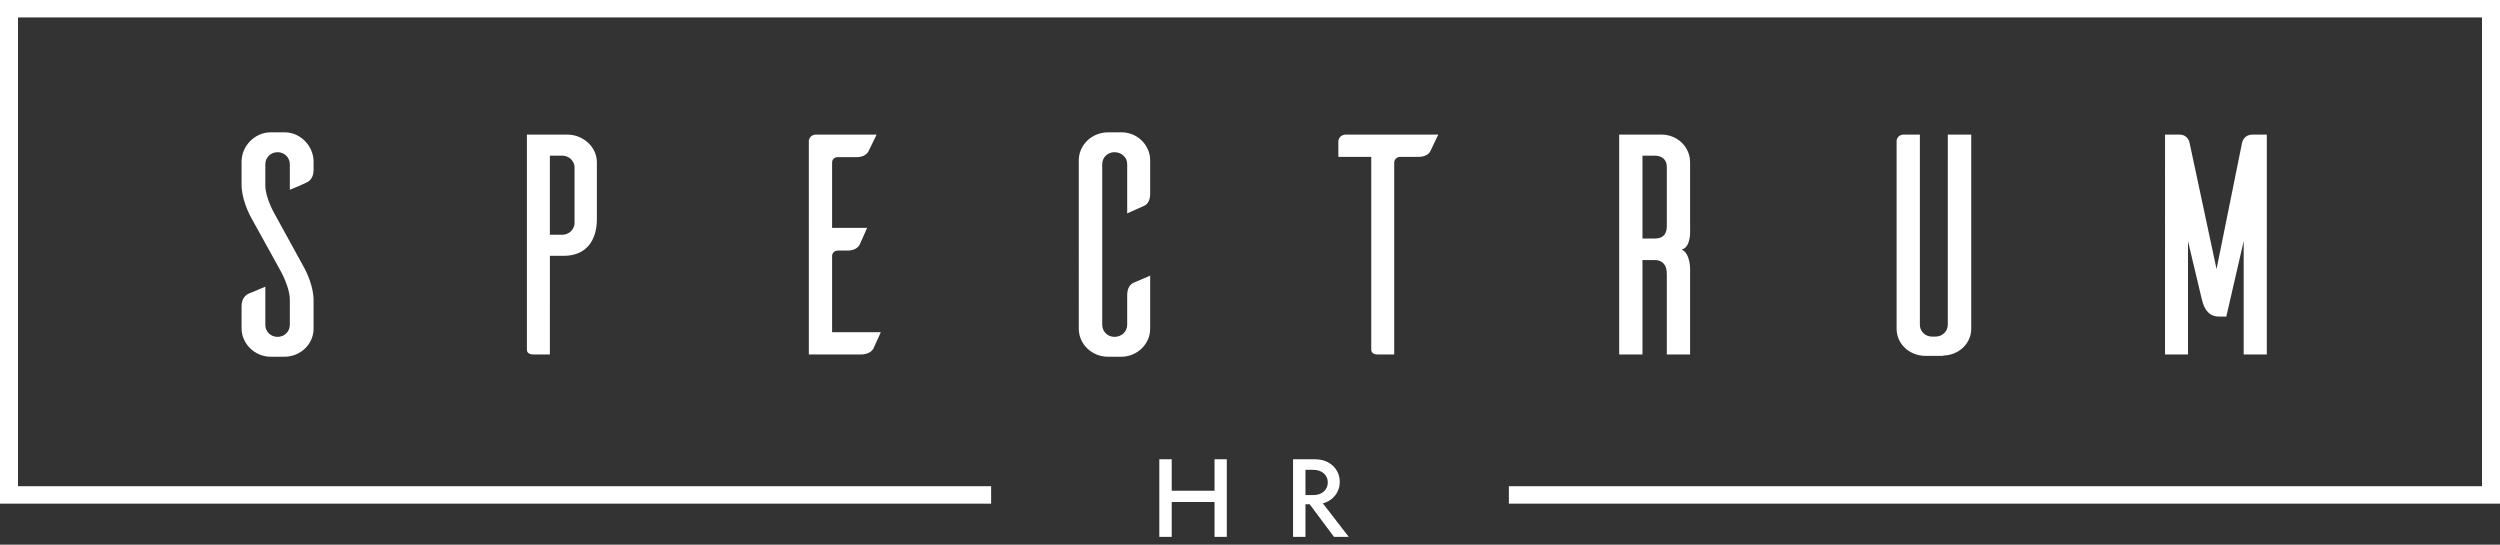
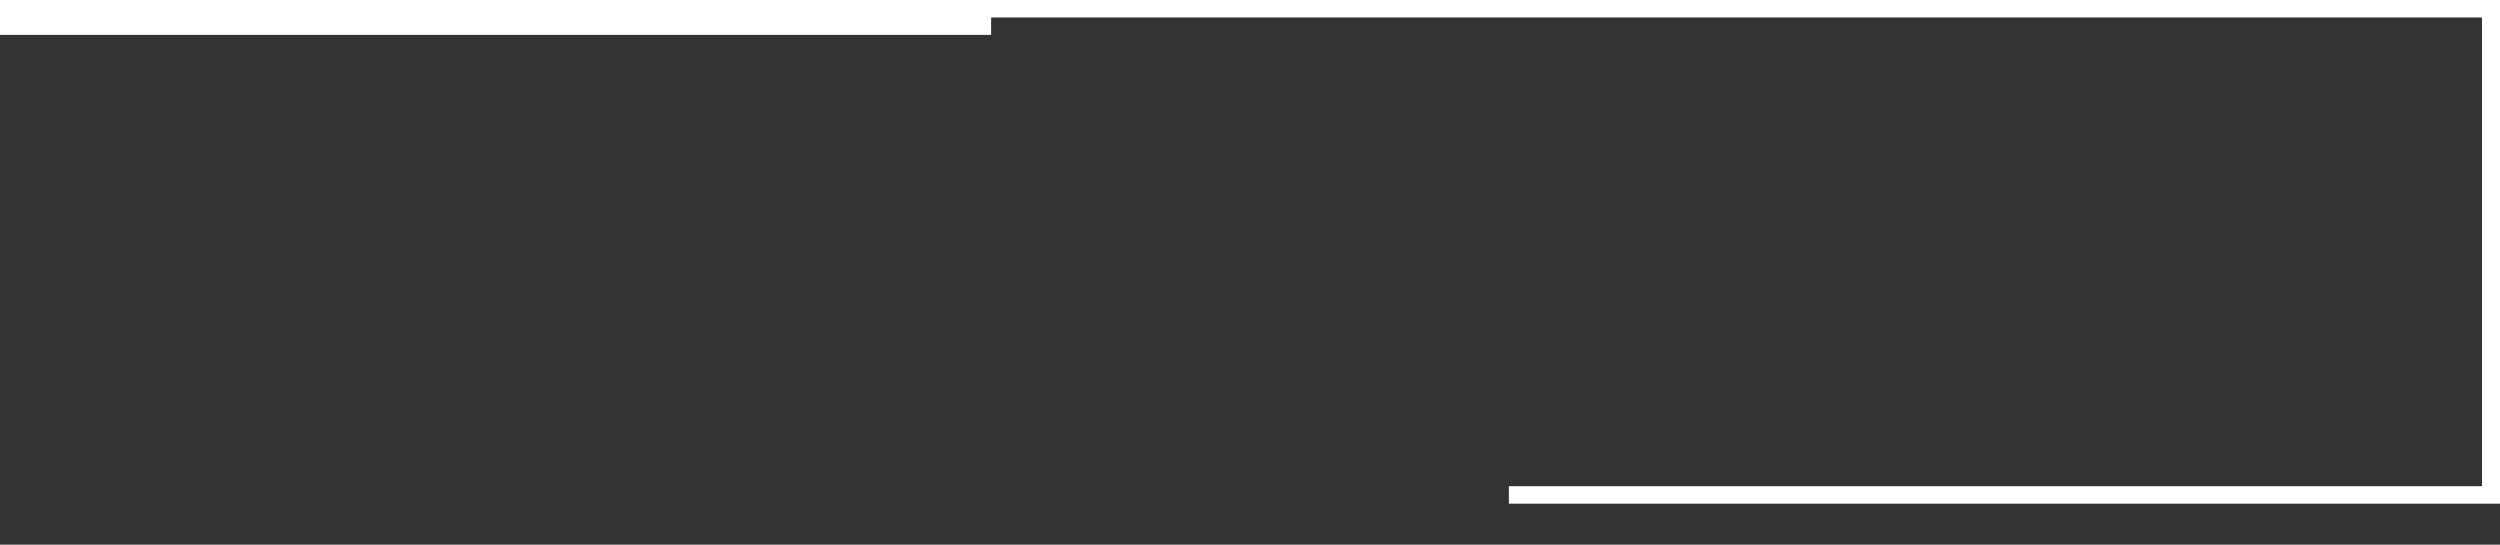
<svg xmlns="http://www.w3.org/2000/svg" fill="#FFFFFF" viewBox="0 0 280 61">
  <rect x="0" y="0" width="280" height="61" fill="#333333" stroke="none" />
-   <path d="M136.029 51.441v3.52h-4.796v-3.52h-1.39v8.691h1.39v-3.908h4.796v3.908h1.373v-8.691h-1.373Zm13.381 8.691h1.651l-2.902-3.756c1.181-.32 1.894-1.28 1.894-2.409 0-1.381-1.078-2.527-2.763-2.527h-2.468v8.691h1.39v-3.655h.47l2.728 3.655Zm-3.198-7.512h.887c.973 0 1.616.606 1.616 1.415 0 .808-.643 1.415-1.616 1.415h-.887v-2.83ZM32.461 21.257v-2.847c0-.775-.608-1.364-1.373-1.364-.765 0-1.373.59-1.373 1.364v2.358c0 1.449 1.112 3.318 1.112 3.318l3.128 5.693c1.269 2.257 1.164 3.908 1.164 3.908v3.133c0 1.718-1.46 3.133-3.267 3.133h-1.633c-1.738-.067-3.128-1.448-3.163-3.133v-2.527c0-.808.4-1.196.73-1.381.208-.067 1.268-.522 1.929-.808v4.295c0 .741.608 1.331 1.373 1.331.765 0 1.373-.59 1.373-1.364V33.553c0-1.449-1.112-3.352-1.112-3.352l-3.128-5.66c-1.268-2.257-1.164-3.908-1.164-3.908v-2.543c0-1.718 1.46-3.268 3.267-3.268h1.633c1.755.034 3.163 1.583 3.163 3.268v.96c0 .808-.4 1.196-.73 1.364-.208.118-1.234.573-1.929.842Zm31.887-2.628c-.087-.674-.66-1.196-1.39-1.196H61.585v8.86h1.373c.73 0 1.303-.522 1.39-1.196v-6.468Zm-.799-3.554c1.738 0 3.302 1.364 3.302 3.099v6.367c0 2.392-1.199 4.11-3.701 4.11h-1.564V39.701h-1.859c-.608 0-.713-.337-.713-.522V15.075h4.535Zm35.102 22.133c-.295.64-.73 1.617-.834 1.836-.191.32-.591.657-1.425.657h-5.804V15.766c.035-.387.365-.691.799-.691h6.795l-.886 1.819c-.139.32-.539.708-1.373.708H93.82c-.365 0-.626.253-.626.606v7.31h3.927c-.295.64-.73 1.651-.834 1.87-.174.32-.539.674-1.373.674H93.82c-.33 0-.626.27-.626.59v8.557h5.457Zm30.167-.387c0 1.684-1.39 3.066-3.128 3.133h-1.599c-1.807 0-3.267-1.415-3.267-3.133V17.956c0-1.718 1.46-3.133 3.267-3.133h1.599c1.738.034 3.128 1.449 3.128 3.133v3.773c0 .808-.365 1.196-.695 1.331l-1.877.842v-5.525c0-.741-.626-1.331-1.425-1.331-.765 0-1.373.59-1.373 1.331v17.989c0 .775.608 1.364 1.373 1.364.799 0 1.425-.59 1.425-1.364v-3.301c0-.825.347-1.213.678-1.381.225-.101 1.233-.522 1.894-.808v5.946Zm31.4-19.926c-.139.32-.538.674-1.372.674h-2.034c-.365 0-.625.286-.66.59V39.701h-1.859c-.608 0-.713-.354-.713-.522V17.568h-3.684v-1.718c0-.421.365-.775.817-.775h10.374l-.869 1.819Zm25.128 9.82c.678 0 1.338-.27 1.338-1.398v-6.62c0-.91-.66-1.263-1.338-1.263h-1.39v9.281h1.39Zm1.338 12.987v-9.011c0-1.196-.66-1.566-1.338-1.566h-1.39V39.701h-2.607V15.075h4.744c1.755 0 3.198 1.364 3.198 3.099v7.597s.121 1.937-.939 2.173c1.026.505.939 2.324.939 2.324v9.433h-2.607Zm34.094-2.88c0 1.684-1.425 2.965-3.128 2.998v.034h-1.998c-1.772 0-3.232-1.314-3.232-3.032V15.766c.035-.387.365-.691.764-.691h1.842v21.291c0 .741.591 1.331 1.356 1.331h.4c.764 0 1.372-.59 1.372-1.331V15.075h2.624v21.745Zm33.104 2.88h-2.589V27.001l-1.946 8.456h-.8c-1.529 0-1.824-1.482-1.963-2.021l-1.53-6.434V39.701h-2.571V15.075h1.598c1.008 0 1.147.909 1.147.909l3.024 14.149 2.867-14.182c.035-.101.226-.876 1.164-.876h1.599V39.701Z" />
-   <path d="M278.992 56.41H168.994v-1.954h108.99V1.954H2.016v52.502H111.006v1.954H0V0h280v56.41h-1.008Z" />
+   <path d="M278.992 56.41H168.994v-1.954h108.99V1.954H2.016H111.006v1.954H0V0h280v56.41h-1.008Z" />
</svg>